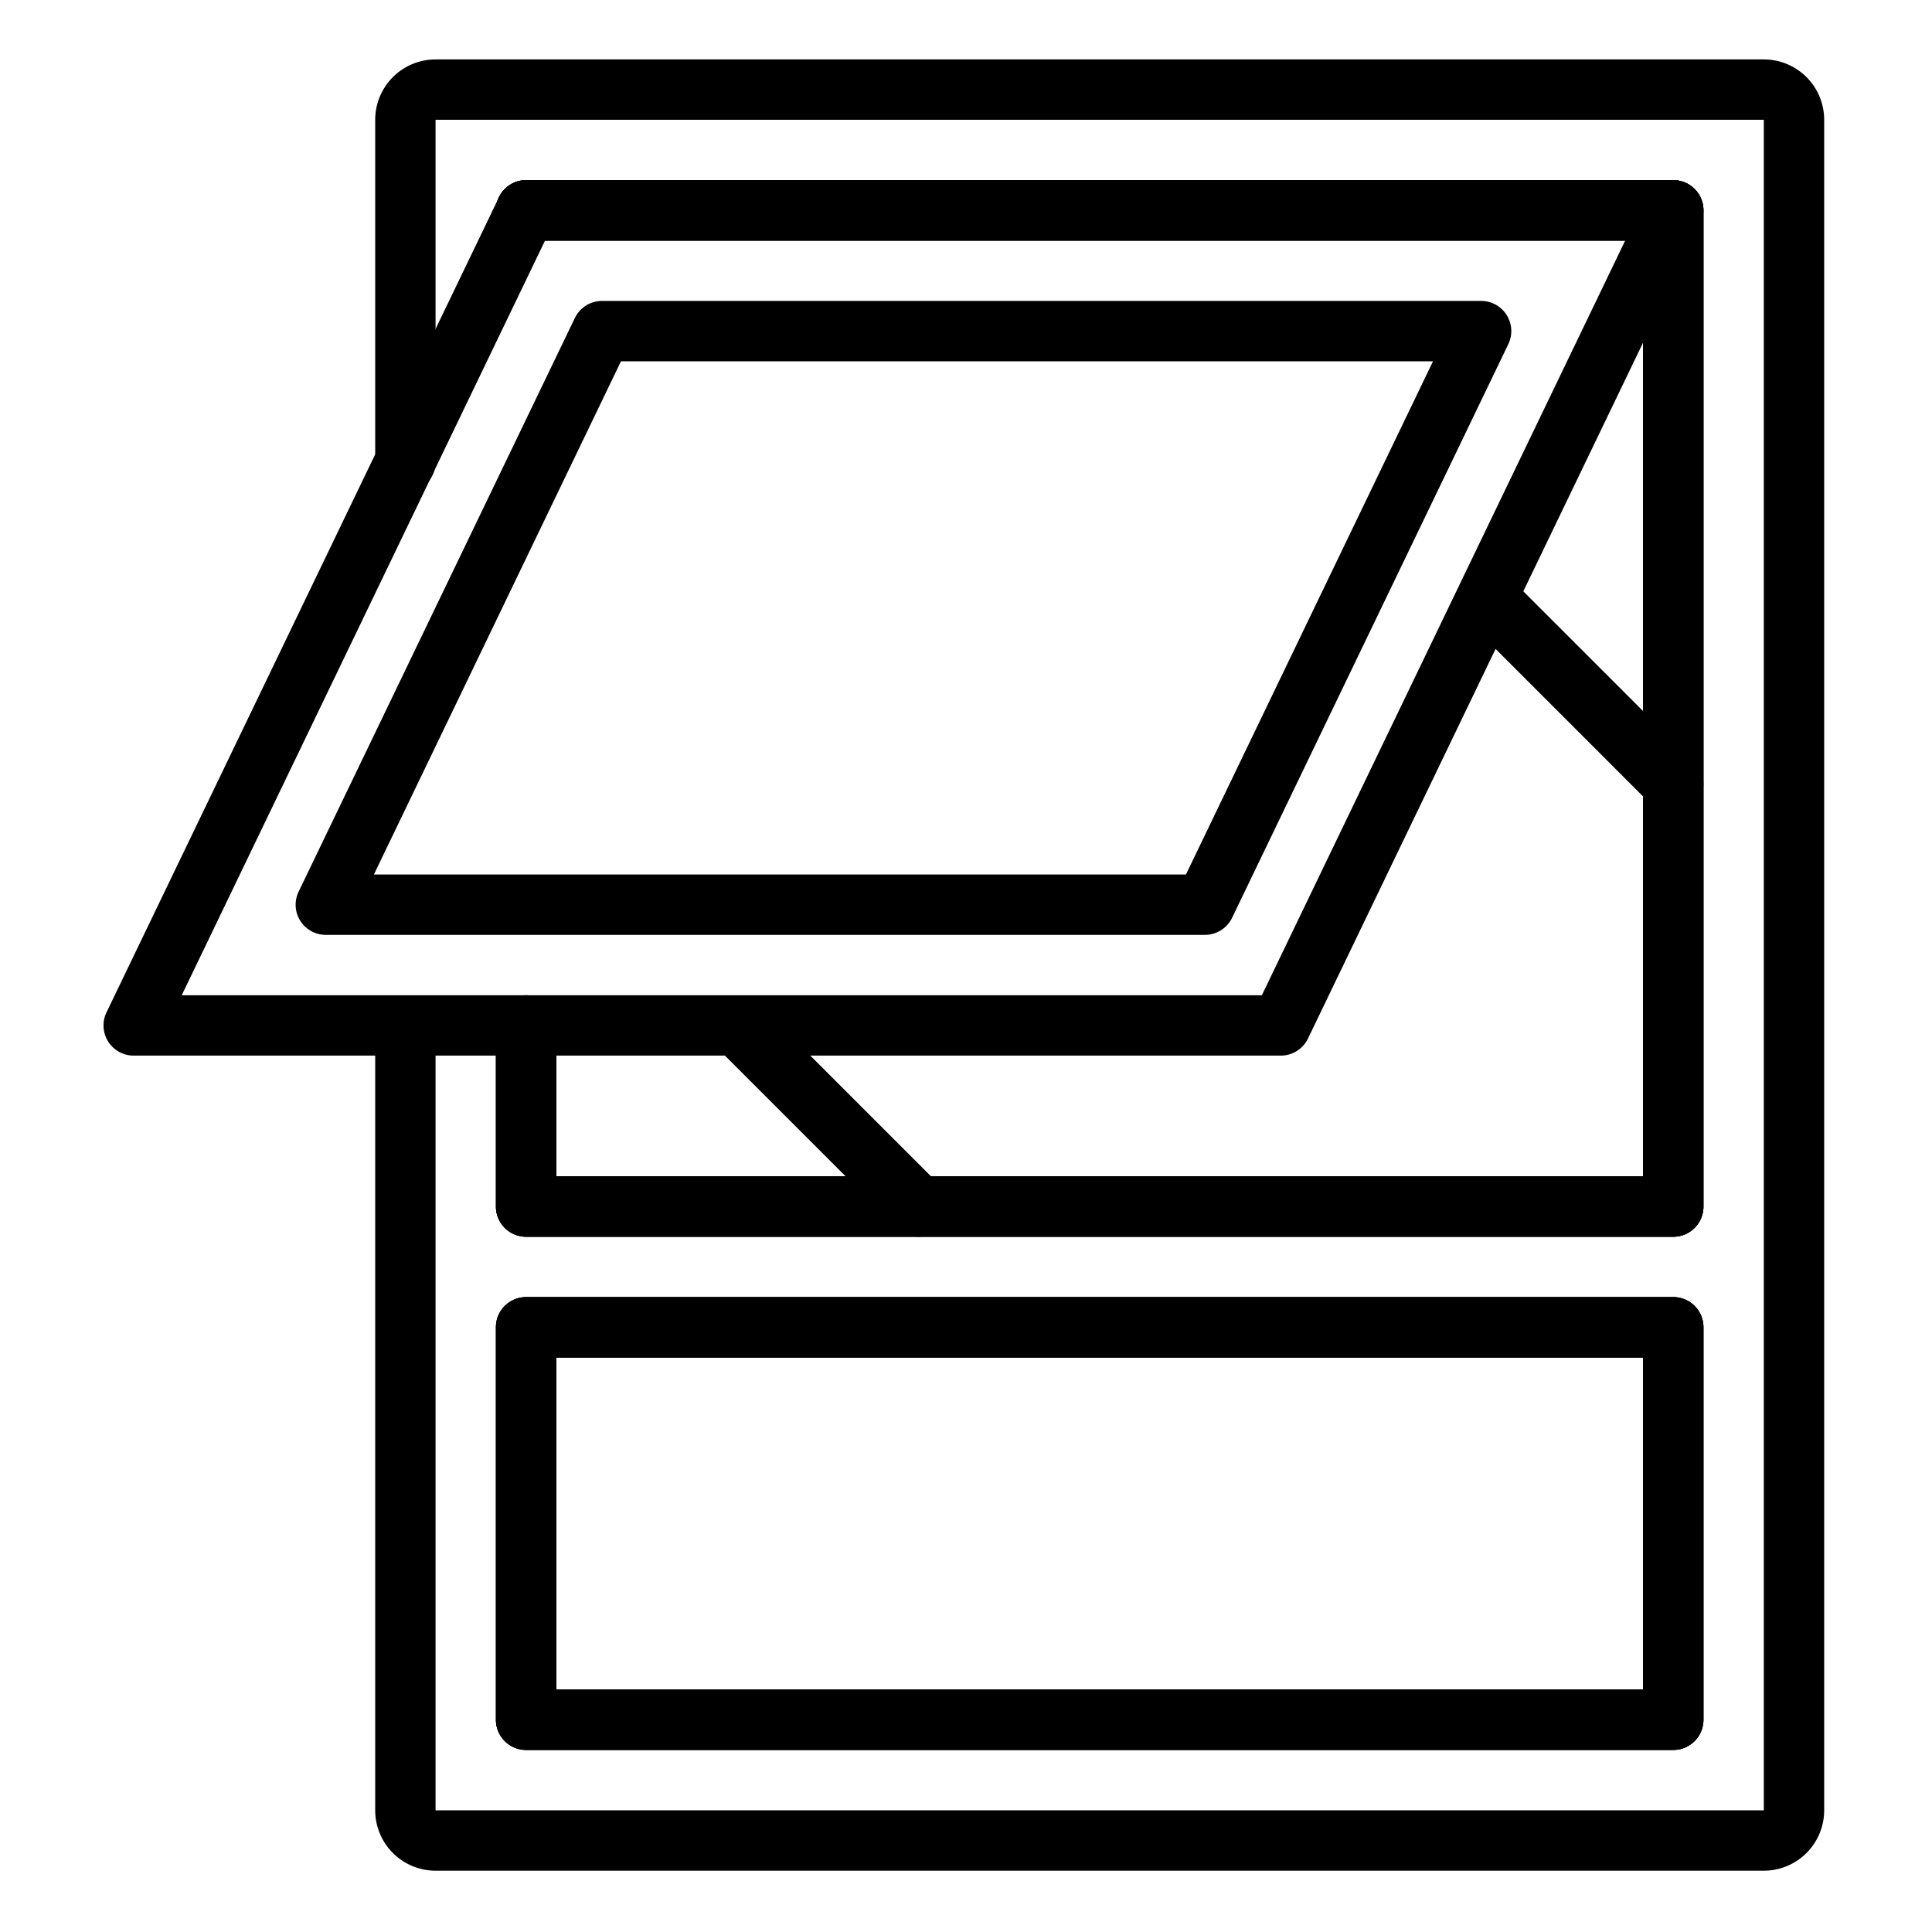
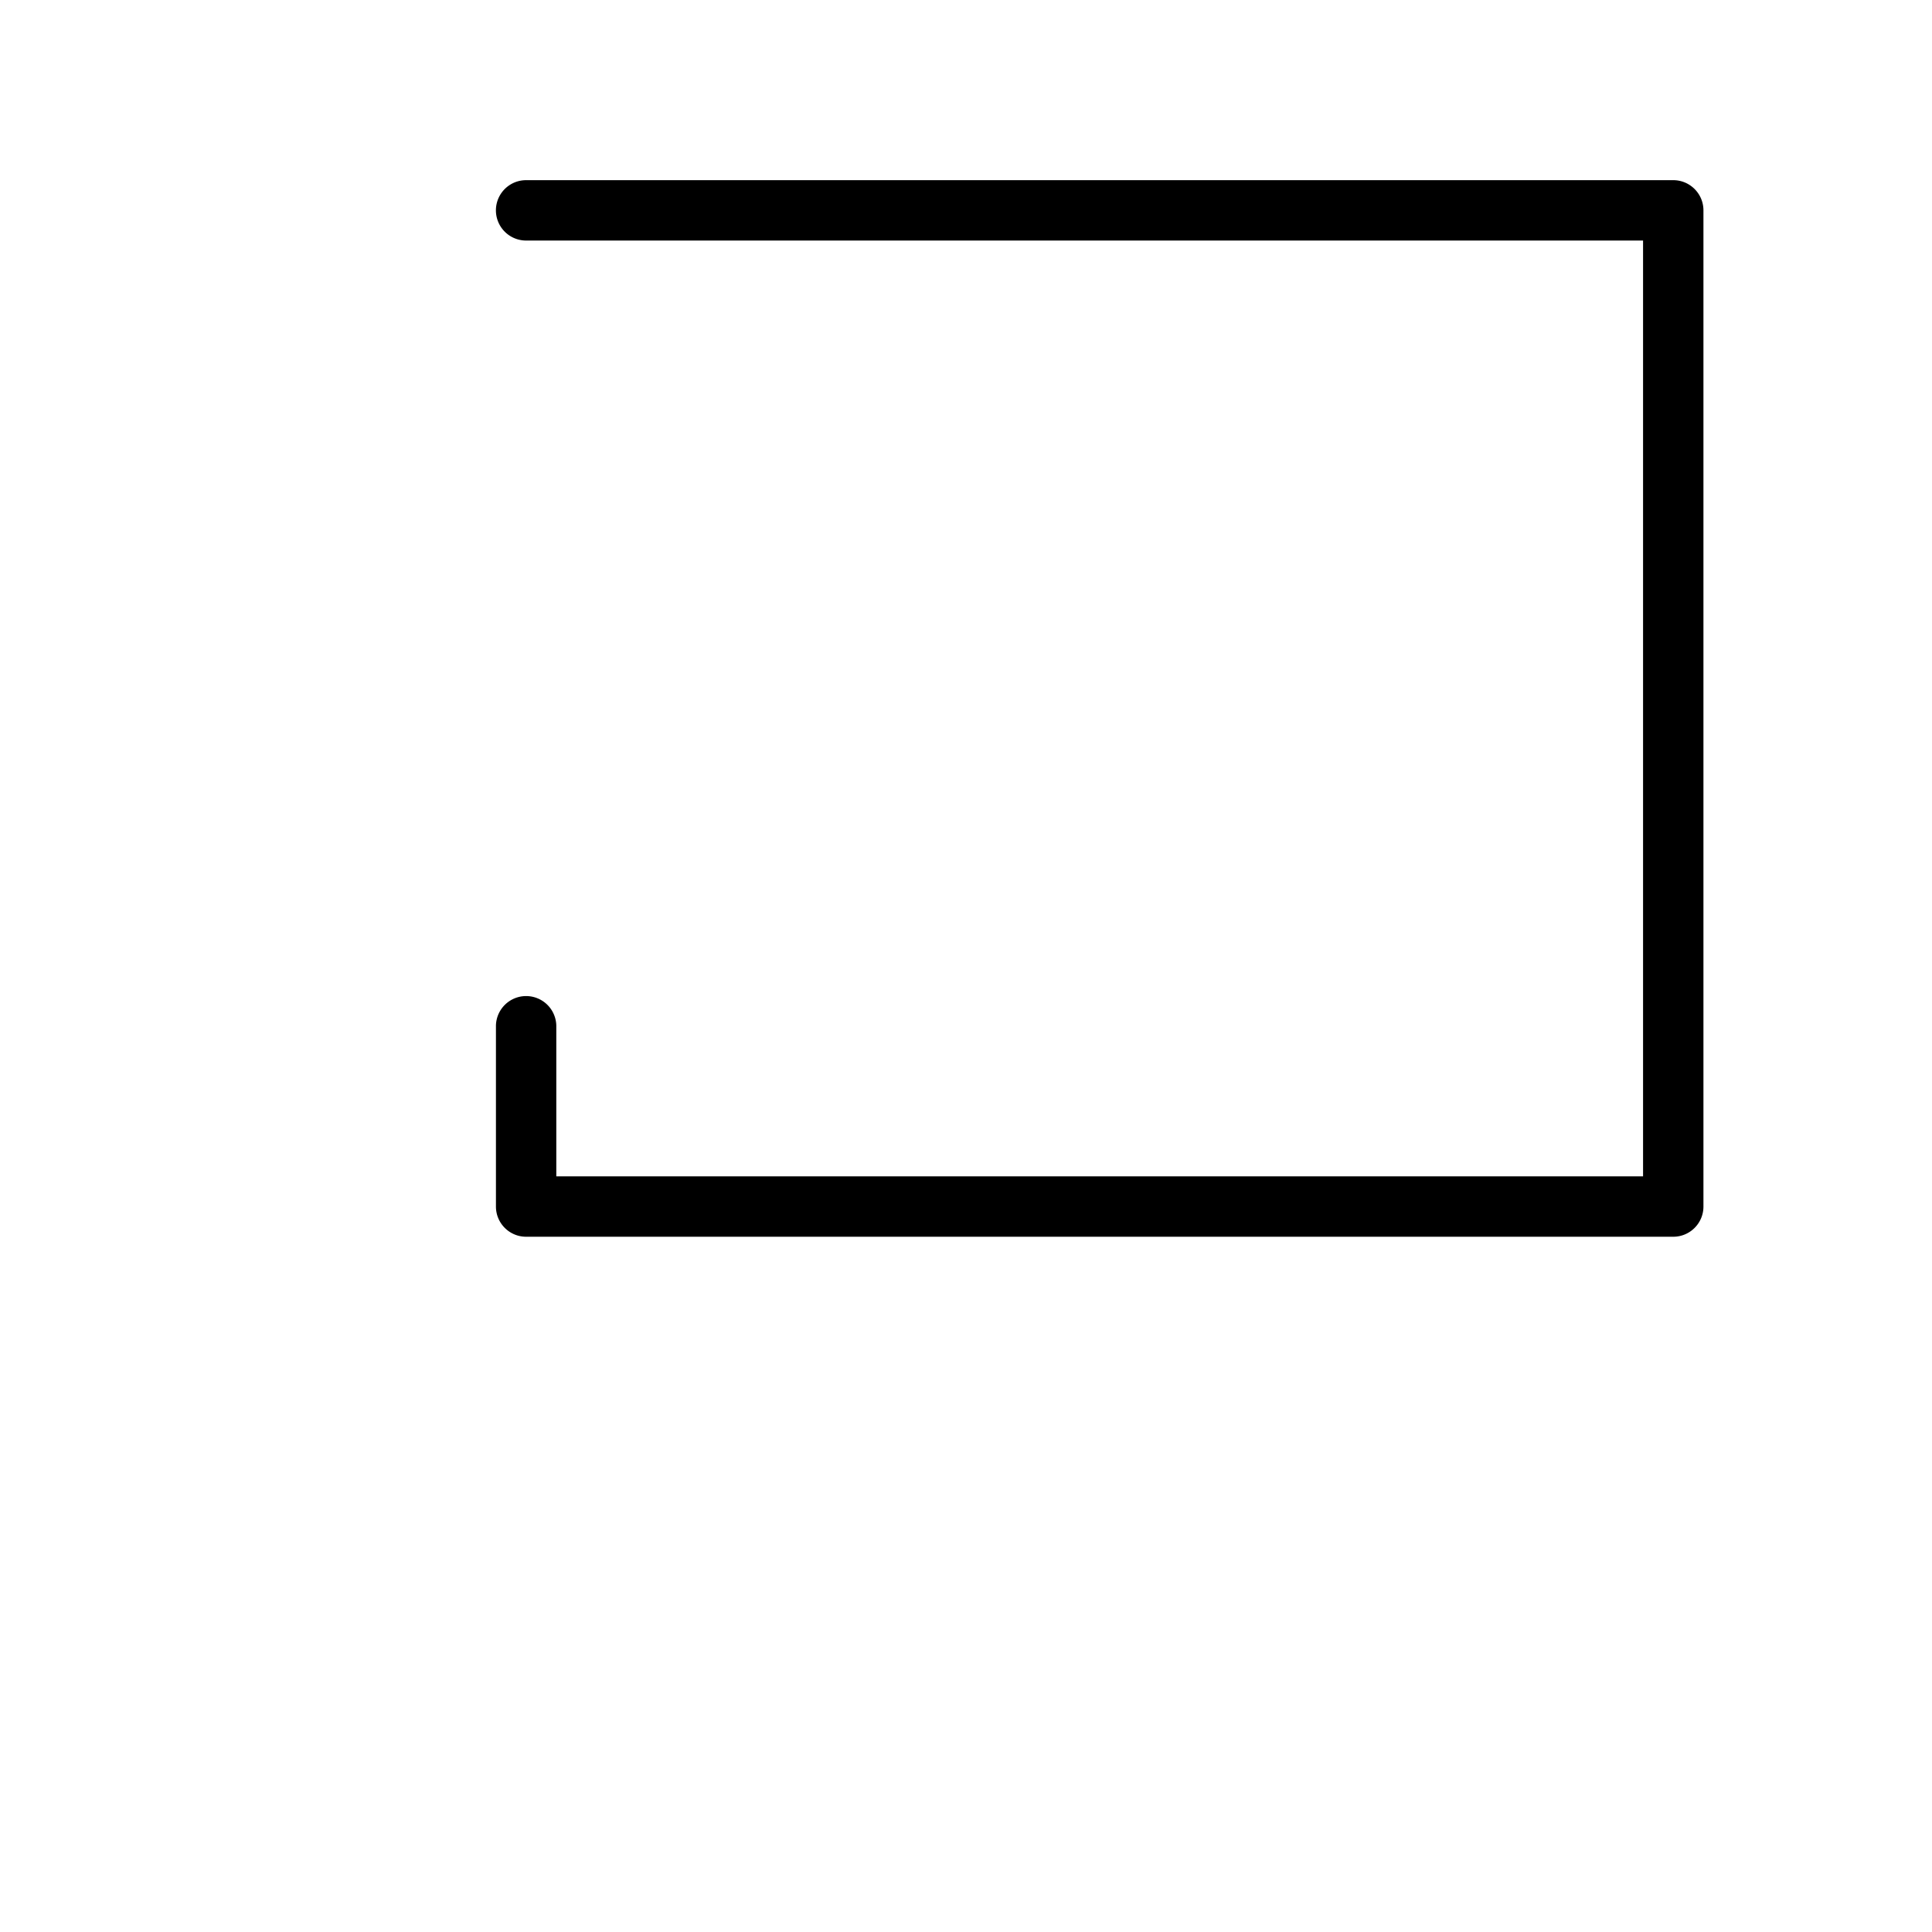
<svg xmlns="http://www.w3.org/2000/svg" width="83" height="83" fill="none">
-   <path d="M75.775 80.366H18.712a2.594 2.594 0 01-2.593-2.594V44.053a1.297 1.297 0 012.593 0v33.72h57.063V5.146H18.712v14.667a1.297 1.297 0 11-2.593 0V5.147a2.594 2.594 0 012.593-2.594h57.063a2.594 2.594 0 012.593 2.594v72.625a2.594 2.594 0 01-2.593 2.594zm-3.89-5.188H22.602c-.716 0-1.297-.58-1.297-1.297V57.022c0-.716.58-1.297 1.297-1.297h49.281c.716 0 1.297.58 1.297 1.297v16.859c0 .717-.58 1.297-1.297 1.297zM23.9 72.585h46.687V58.319H23.9v14.266zM71.884 53.13H22.603c-.716 0-1.297-.58-1.297-1.297v-7.78a1.297 1.297 0 012.594 0v6.484h46.687V10.335H22.603a1.297 1.297 0 010-2.595h49.281c.716 0 1.297.581 1.297 1.298v42.796c0 .717-.58 1.297-1.297 1.297z" fill="#000" />
-   <path d="M71.884 53.131H22.602c-.715 0-1.296-.58-1.296-1.297v-7.781a1.297 1.297 0 012.593 0v6.485h46.688V10.334H22.602a1.297 1.297 0 010-2.594h49.282c.716 0 1.297.581 1.297 1.298v42.796c0 .717-.58 1.297-1.297 1.297zm0 22.047H22.602c-.715 0-1.296-.58-1.296-1.297v-16.86c0-.715.58-1.296 1.296-1.296h49.282c.716 0 1.297.58 1.297 1.297V73.88c0 .717-.58 1.297-1.297 1.297zM23.9 72.585h46.687V58.32H23.899v14.265z" fill="#000" />
  <path d="M71.884 53.131H22.602c-.715 0-1.296-.58-1.296-1.297v-7.781a1.297 1.297 0 012.593 0v6.485h46.688V10.334H22.602a1.297 1.297 0 010-2.594h49.282c.716 0 1.297.581 1.297 1.298v42.796c0 .717-.58 1.297-1.297 1.297z" fill="#000" />
-   <path d="M55.025 45.35H5.744a1.297 1.297 0 01-1.168-1.86l16.86-35.015c.216-.449.67-.734 1.166-.735h49.282a1.297 1.297 0 011.168 1.86l-16.86 35.016c-.216.448-.67.734-1.167.734zM7.807 42.757H54.21l15.61-32.423H23.416L7.807 42.756z" fill="#000" />
-   <path d="M51.765 40.163H13.998a1.295 1.295 0 01-1.167-1.86l11.865-24.64c.216-.45.67-.734 1.167-.735h37.766a1.296 1.296 0 011.168 1.86l-11.865 24.64c-.217.449-.67.735-1.167.735zm-35.702-2.594h34.886l10.614-22.047H26.677L16.063 37.569zm55.821 37.609H22.602c-.715 0-1.296-.58-1.296-1.297v-16.86c0-.715.58-1.296 1.296-1.296h49.282c.716 0 1.297.58 1.297 1.297V73.88c0 .717-.58 1.297-1.297 1.297zM23.9 72.585h46.687V58.32H23.899v14.265zm47.984-37.61c-.344 0-.673-.136-.917-.38l-7.781-7.781a1.296 1.296 0 011.834-1.834l7.78 7.781a1.297 1.297 0 01-.916 2.214zM39.462 53.131c-.344 0-.673-.136-.917-.38l-7.78-7.78a1.297 1.297 0 011.833-1.835l7.781 7.782a1.297 1.297 0 01-.917 2.213z" fill="#000" />
</svg>